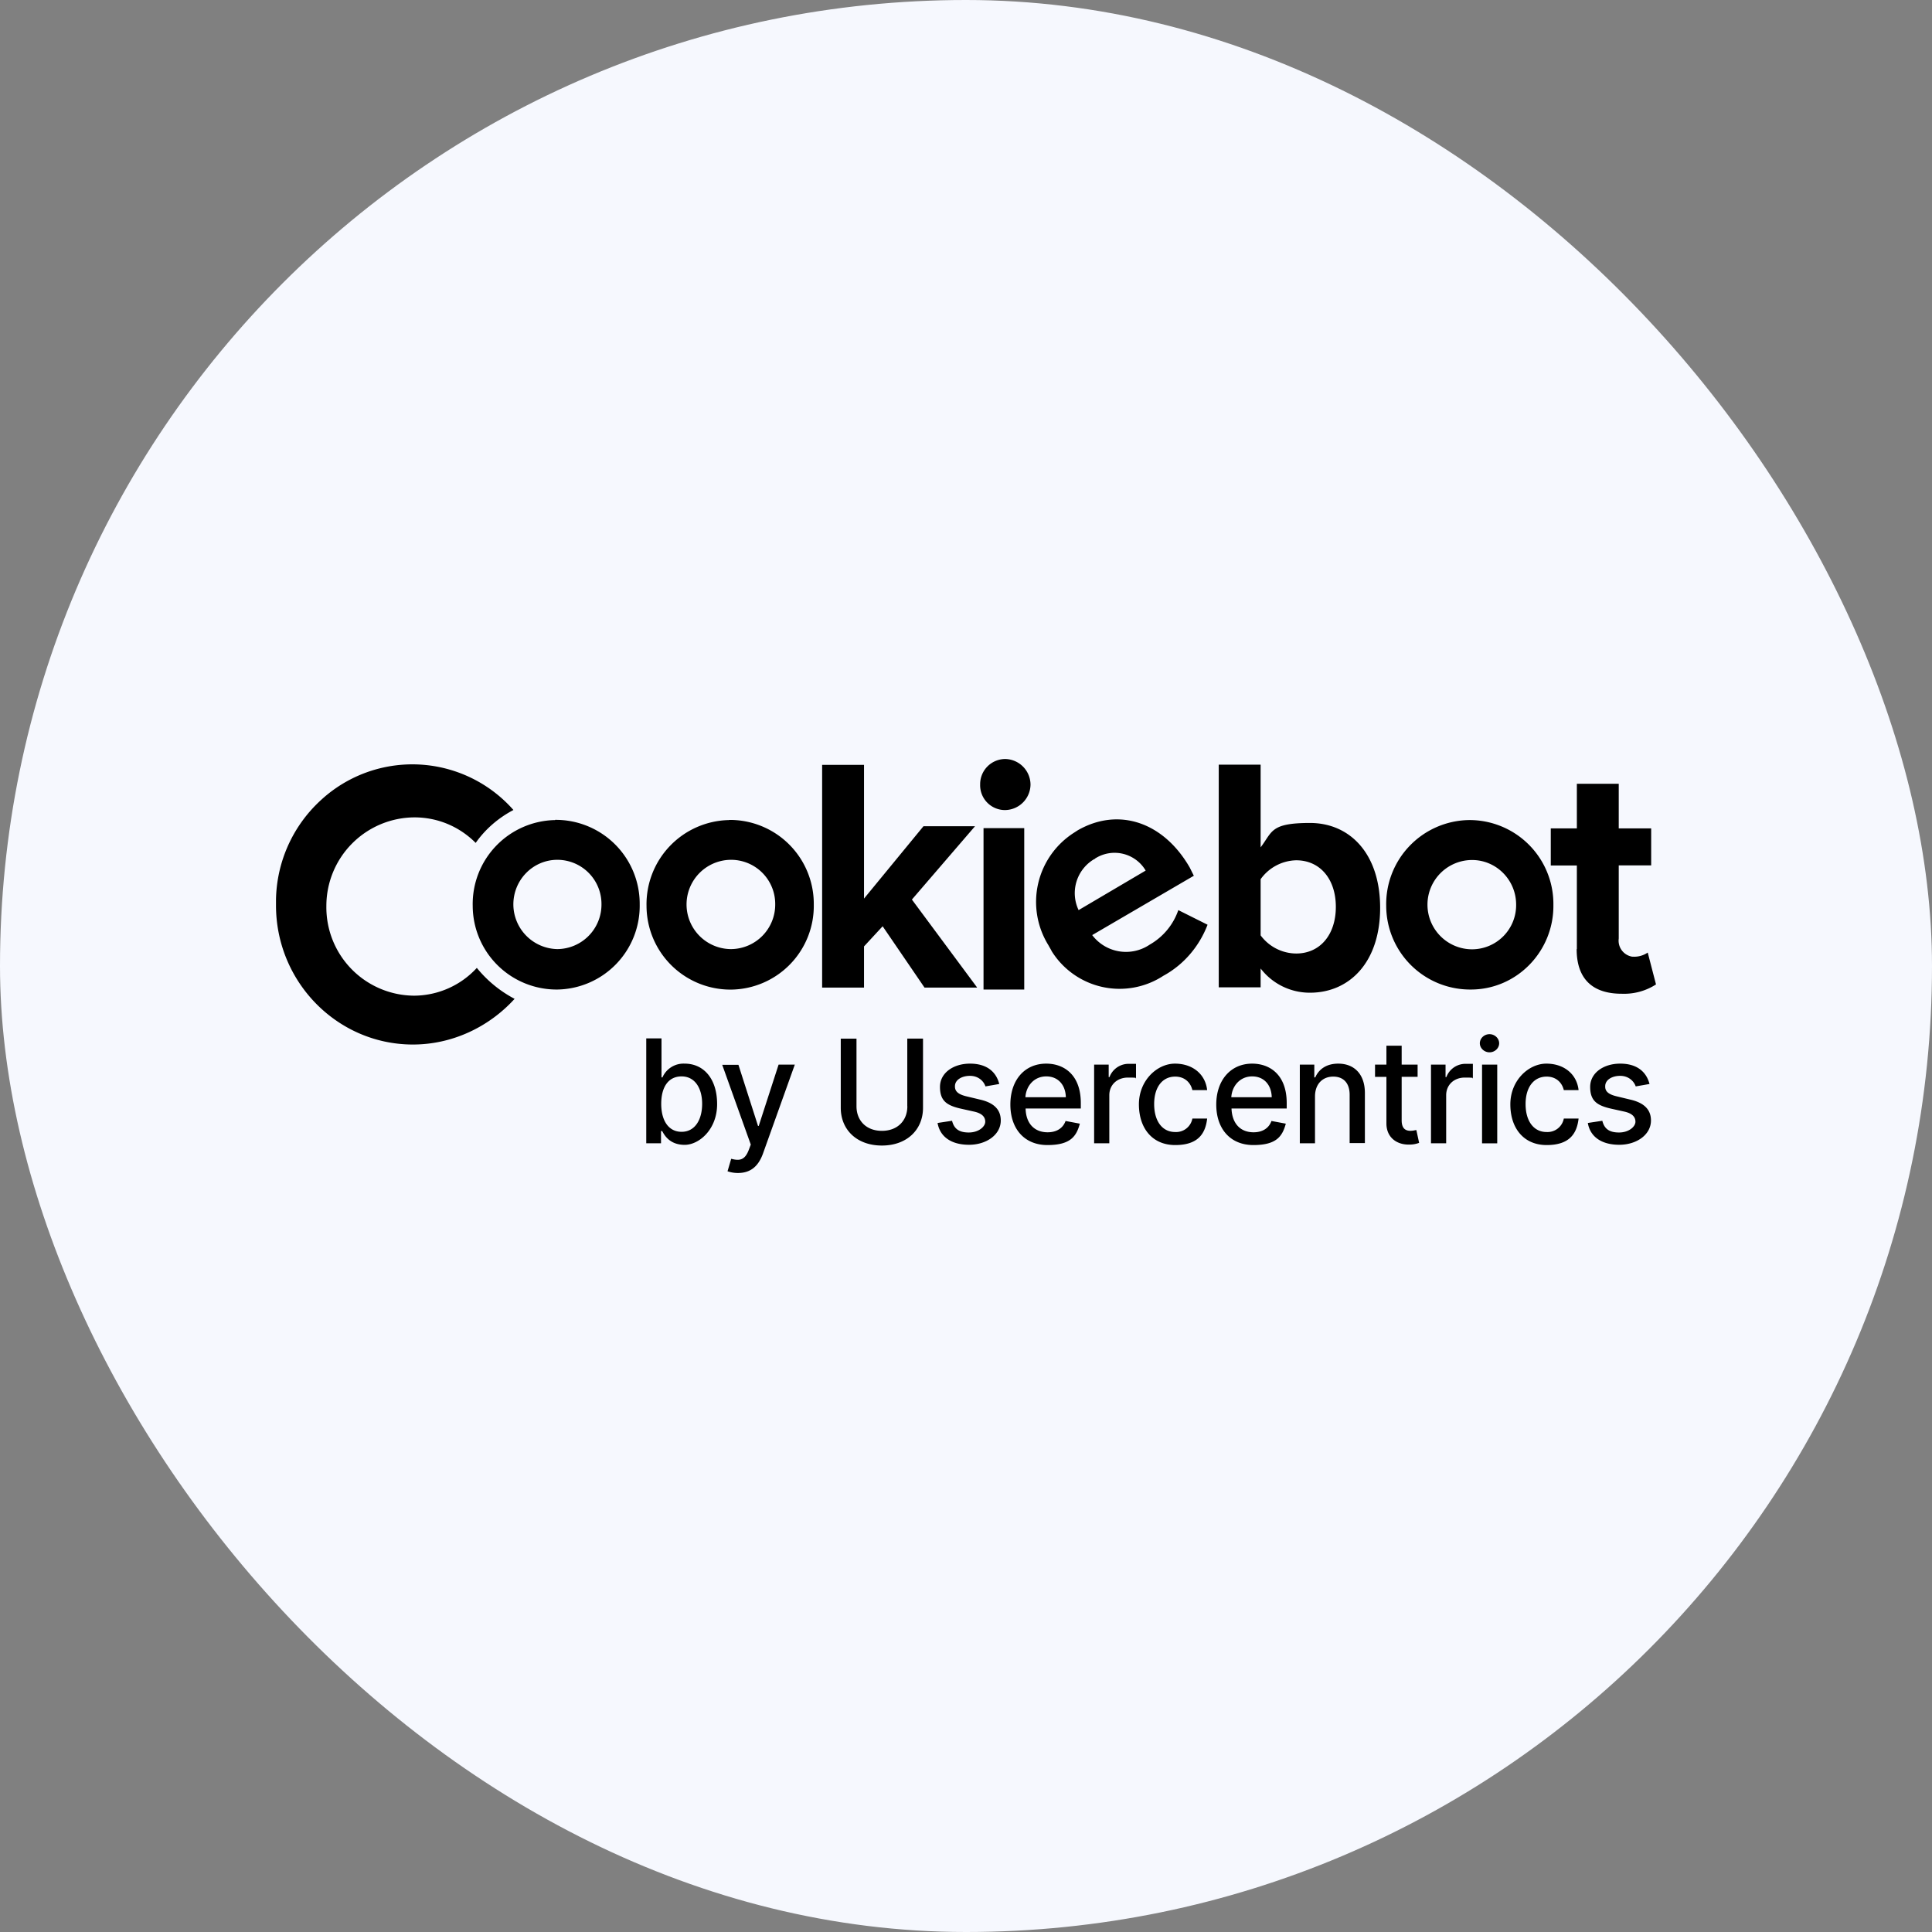
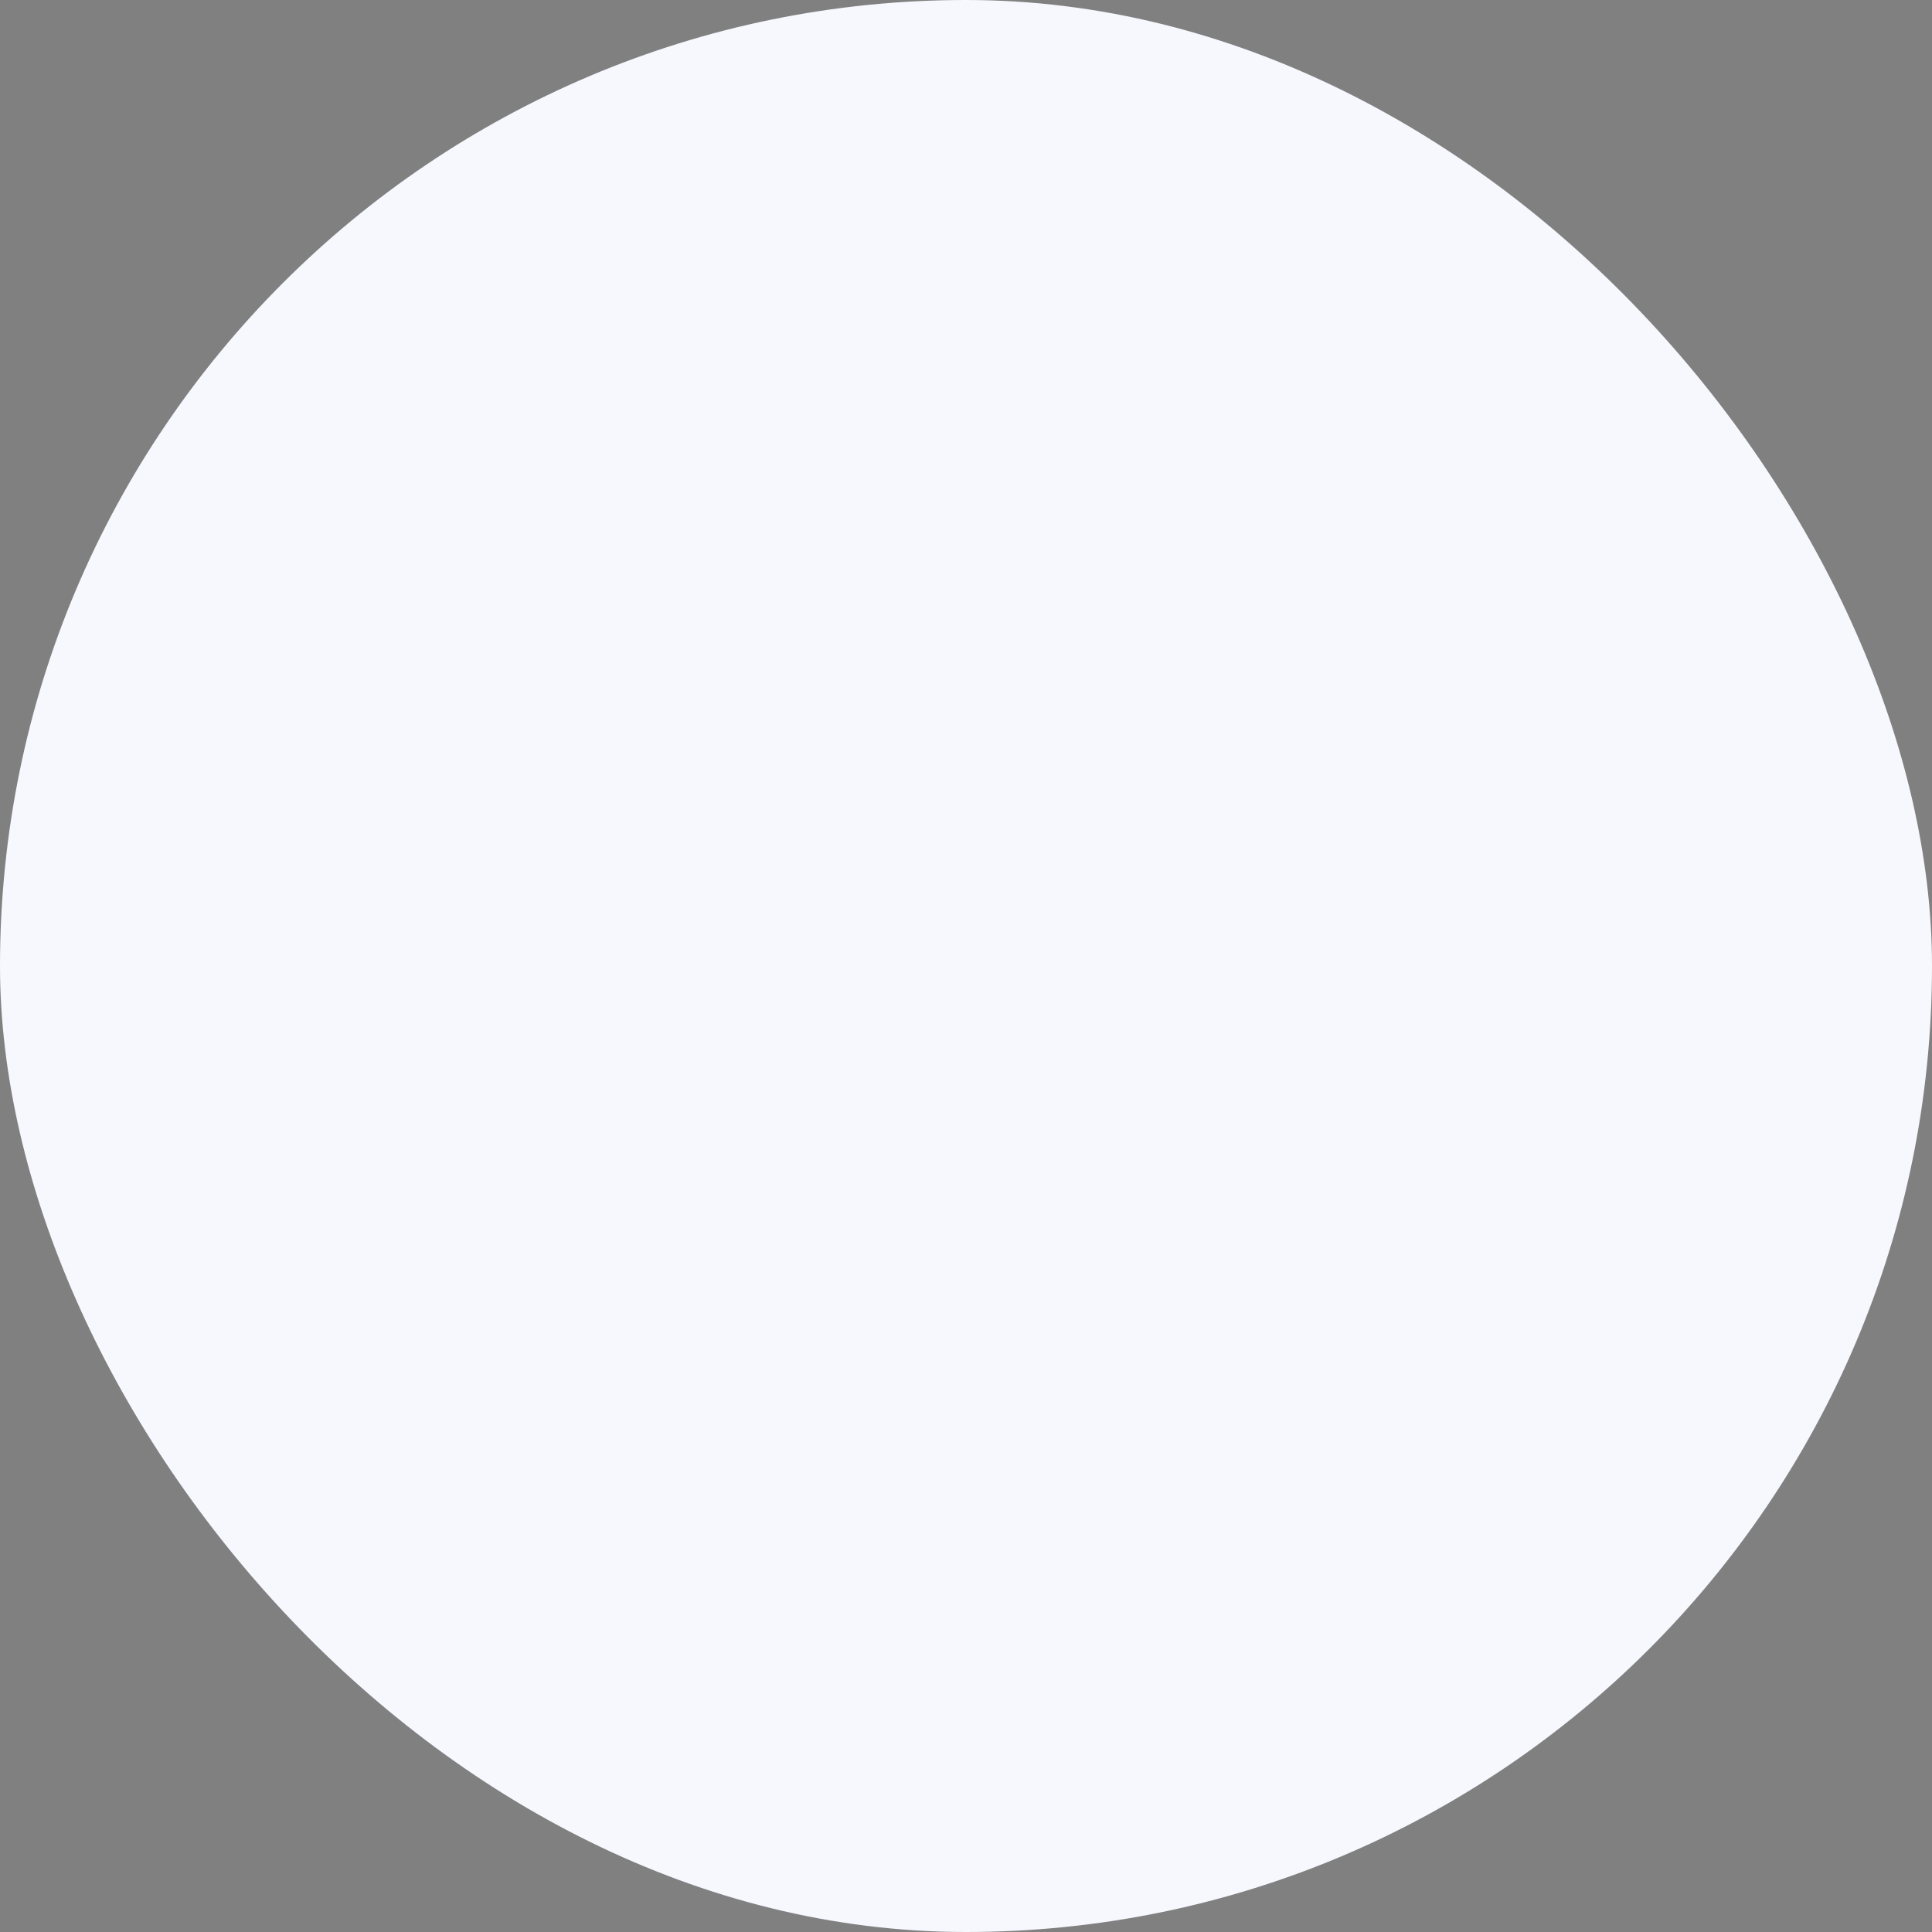
<svg xmlns="http://www.w3.org/2000/svg" fill="none" viewBox="0 0 28 28">
  <rect x="0" y="0" width="28" height="28" fill="#808080" stroke="none" />
  <rect width="28" height="28" fill="#F6F8FE" rx="14" />
  <g fill="#000" clip-path="url(#a)">
    <path d="M9.923 15.415a.333.333 0 0 0-.322.199h-.014v-.565h-.221v1.52h.214v-.177h.017c.039.075.12.2.326.2.207 0 .47-.221.47-.59 0-.37-.196-.587-.47-.587Zm-.045.988c-.19 0-.295-.164-.295-.405 0-.242.102-.398.295-.398s.298.17.298.398c0 .227-.102.405-.298.405Zm1.118-.085h-.01l-.284-.886h-.235l.414 1.156-.028.074c-.057.153-.134.164-.256.132l-.053.181c.028.01.084.025.15.025.183 0 .295-.096.362-.277l.463-1.294h-.235l-.288.889Zm2.154-.285c0 .206-.14.356-.369.356-.228 0-.368-.15-.368-.356v-.98h-.228v1.002c0 .32.235.547.596.547s.596-.228.596-.547v-1.003h-.228v.981Zm1.045-.099-.18-.043c-.122-.028-.178-.071-.175-.15 0-.088.095-.149.218-.149s.2.079.224.153l.2-.035c-.045-.178-.182-.295-.424-.295s-.435.135-.435.337c0 .203.098.27.309.317l.189.042c.109.025.158.075.158.146s-.095.156-.239.156c-.143 0-.214-.056-.242-.17l-.21.032c.035.203.203.316.456.316.252 0 .46-.146.46-.352 0-.16-.102-.26-.31-.305Zm.968-.519c-.316 0-.52.241-.52.593s.204.587.537.587c.333 0 .42-.125.47-.31l-.207-.039c-.038.107-.133.164-.26.164-.189 0-.315-.125-.319-.345h.8v-.078c0-.412-.245-.572-.501-.572Zm-.302.487c.01-.164.126-.302.302-.302.175 0 .28.127.284.302h-.586Zm1.217-.292h-.01v-.181h-.211v1.14h.22v-.696c0-.15.113-.256.27-.256.159 0 .1.007.117.014v-.213h-.095a.296.296 0 0 0-.291.196v-.004Zm.954-.007c.14 0 .224.089.249.196h.214c-.025-.231-.21-.384-.467-.384-.256 0-.522.241-.522.59 0 .348.196.59.526.59s.438-.164.463-.384h-.214a.24.24 0 0 1-.25.195c-.185 0-.304-.156-.304-.405 0-.245.119-.398.305-.398Zm1.115-.188c-.312 0-.52.241-.52.593s.204.587.538.587c.333 0 .42-.125.47-.31l-.208-.039c-.038.107-.133.164-.259.164-.19 0-.312-.125-.32-.345h.8v-.078c0-.412-.245-.572-.501-.572Zm-.302.487c.01-.164.127-.302.302-.302s.28.127.284.302h-.586Zm1.55-.487c-.168 0-.28.078-.333.199h-.014v-.185h-.21v1.14h.22v-.678c0-.181.11-.288.264-.288.154 0 .238.1.238.263v.7h.221v-.725c0-.277-.158-.426-.386-.426Zm1.052.974c-.07 0-.133-.025-.133-.153v-.63h.231v-.177h-.231v-.274h-.221v.274h-.165v.178h.165v.675c0 .206.154.31.33.306a.39.39 0 0 0 .144-.025l-.04-.185c-.017 0-.041.01-.08.01Zm.513-.779h-.01v-.181h-.211v1.14h.22v-.696c0-.15.113-.256.27-.256.159 0 .099.007.117.014v-.213h-.095a.296.296 0 0 0-.291.196v-.004Zm.627-.622c-.077 0-.14.06-.14.132 0 .07.063.131.14.131.077 0 .14-.06.14-.131 0-.071-.063-.132-.14-.132Zm.113.441h-.221v1.141h.22v-1.141Zm.715.174c.14 0 .224.089.249.196h.214c-.025-.231-.21-.384-.467-.384-.256 0-.522.241-.522.59 0 .348.196.59.526.59s.438-.164.463-.384h-.214a.24.24 0 0 1-.25.195c-.185 0-.304-.156-.304-.405 0-.249.122-.398.305-.398Zm1.203.331-.179-.043c-.123-.028-.179-.071-.175-.15 0-.088.094-.149.217-.149s.2.079.225.153l.2-.035c-.046-.178-.183-.295-.425-.295s-.435.135-.435.337c0 .203.099.27.309.317l.19.042c.108.025.157.075.157.146s-.095.156-.238.156c-.144 0-.214-.056-.242-.17l-.21.032c.034.203.203.316.455.316.253 0 .46-.146.46-.352 0-.16-.102-.26-.31-.305ZM14.16 14.31l-.944-1.273.915-1.063h-.747l-.862 1.049v-1.938h-.607v3.228h.607v-.597l.27-.292.607.889h.76v-.004Zm.4-2.57h.01a.374.374 0 0 0 .365-.37.374.374 0 0 0-.365-.37.365.365 0 0 0-.365.36v.01a.36.36 0 0 0 .354.37Zm-.306 2.601h.59v-2.339h-.59v2.34Zm8.596-.586c0 .43.228.647.652.647.179.007.35-.04.498-.135l-.12-.462a.34.34 0 0 1-.21.06h-.014a.235.235 0 0 1-.196-.263v-1.06h.47v-.536h-.47v-.647h-.607v.647h-.378v.537h.378v1.212h-.003Zm-4.58.281a.898.898 0 0 0 .715.351c.575 0 1.017-.444 1.017-1.23 0-.785-.438-1.23-1.017-1.23-.578 0-.543.129-.715.353v-1.198h-.607v3.227h.607v-.273Zm0-1.294a.652.652 0 0 1 .515-.274c.348 0 .575.274.575.675 0 .402-.227.676-.575.676a.647.647 0 0 1-.515-.263v-.814Zm-1.607.948a.614.614 0 0 1-.834-.138l1.473-.86-.06-.12c-.379-.658-1.031-.879-1.624-.538l-.049.032a1.19 1.19 0 0 0-.375 1.632c.017.032.035.06.049.089a1.16 1.16 0 0 0 1.617.355c.294-.16.519-.423.641-.74l-.424-.212a.92.92 0 0 1-.414.5Zm-.803-1.24c.004 0 .007 0 .01-.007a.523.523 0 0 1 .734.174l-.972.573a.572.572 0 0 1 .228-.74Zm-8.95 1.578a1.242 1.242 0 0 1-.91.402 1.28 1.28 0 0 1-1.27-1.297 1.283 1.283 0 0 1 1.277-1.287c.333 0 .649.131.887.37.14-.2.33-.363.547-.477a1.953 1.953 0 0 0-2.788-.145A2 2 0 0 0 4 13.108c-.007 1.112.877 2.022 1.97 2.03h.015c.56 0 1.094-.246 1.473-.662a1.763 1.763 0 0 1-.547-.448Z" />
    <path d="M8.047 11.885a1.217 1.217 0 0 0-1.196 1.244 1.216 1.216 0 0 0 1.228 1.212 1.213 1.213 0 0 0 1.192-1.23v-.017a1.216 1.216 0 0 0-1.227-1.212l.003.003Zm.032 1.87a.65.65 0 0 1-.639-.647c0-.356.284-.647.639-.647a.64.64 0 0 1 .638.647.645.645 0 0 1-.638.647Zm2.486-1.87A1.22 1.22 0 0 0 9.37 13.13a1.216 1.216 0 0 0 1.228 1.212h.003a1.213 1.213 0 0 0 1.193-1.23v-.017a1.216 1.216 0 0 0-1.228-1.212v.003Zm.032 1.87a.647.647 0 0 1 0-1.294.64.64 0 0 1 .638.647.645.645 0 0 1-.638.647Zm10.72.586c.003 0 .003 0 0 0 .667 0 1.203-.554 1.196-1.226v-.018a1.216 1.216 0 0 0-1.227-1.212 1.218 1.218 0 0 0-1.196 1.244 1.216 1.216 0 0 0 1.227 1.212Zm.018-1.877c.35 0 .638.288.638.647a.64.64 0 0 1-.638.647.647.647 0 0 1 0-1.294Z" />
  </g>
  <defs>
    <clipPath id="a">
-       <path fill="#fff" d="M4 11h20v6H4z" />
-     </clipPath>
+       </clipPath>
  </defs>
</svg>